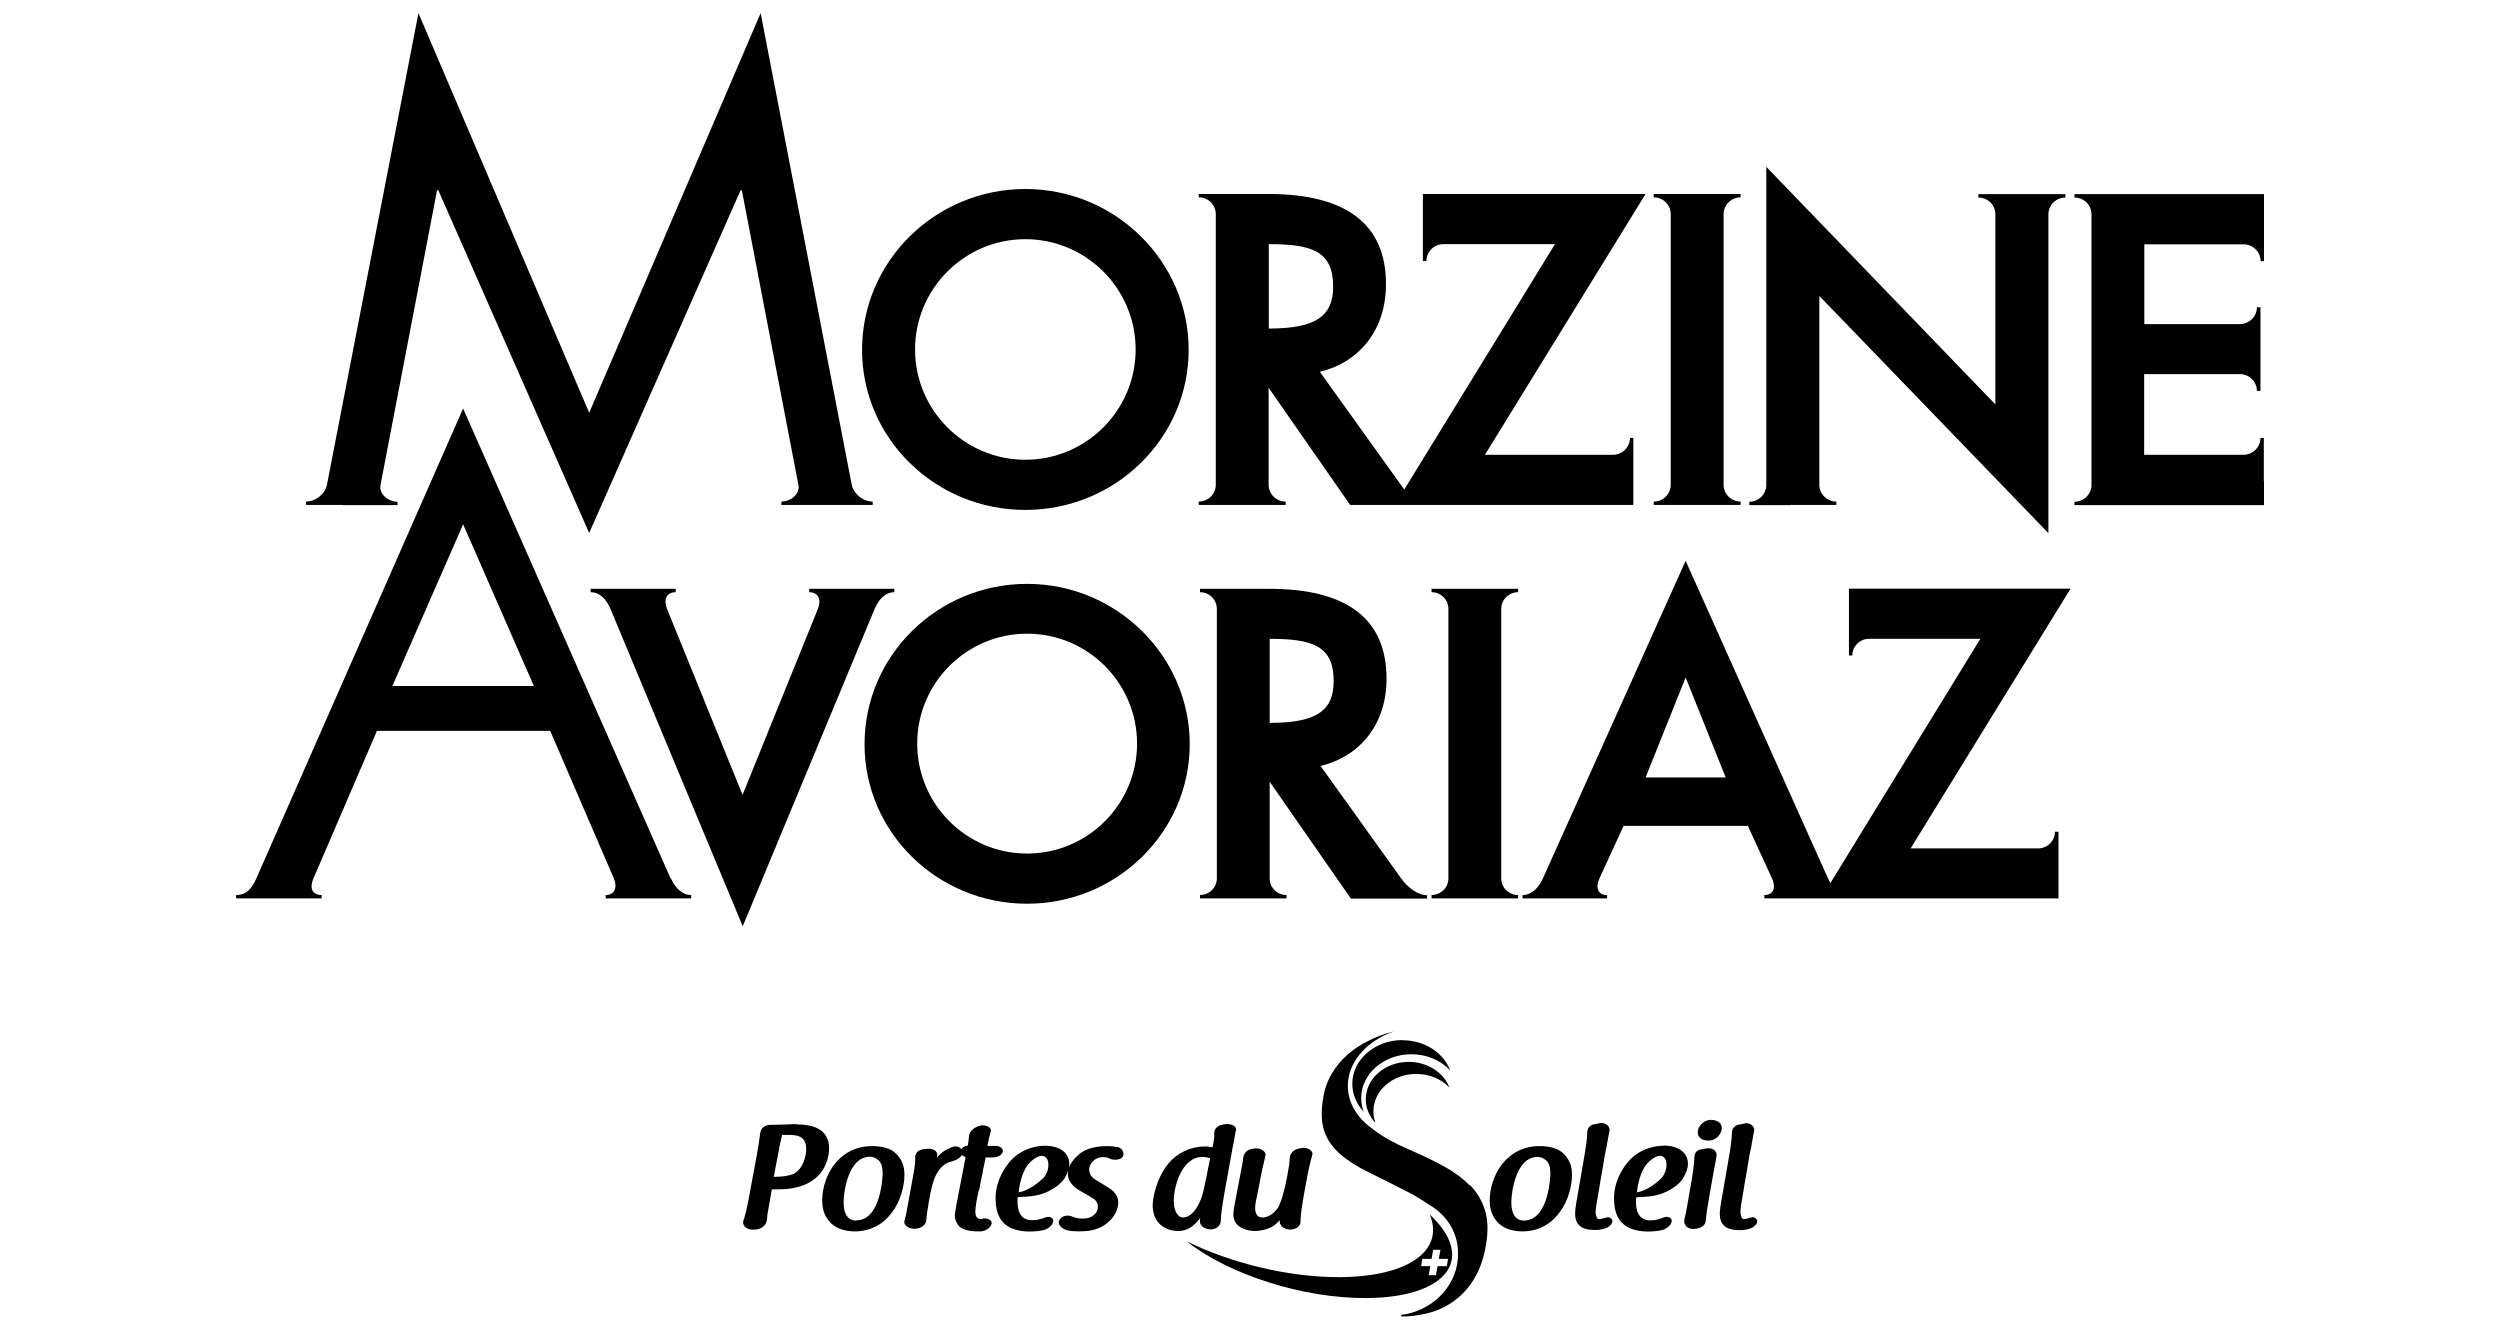
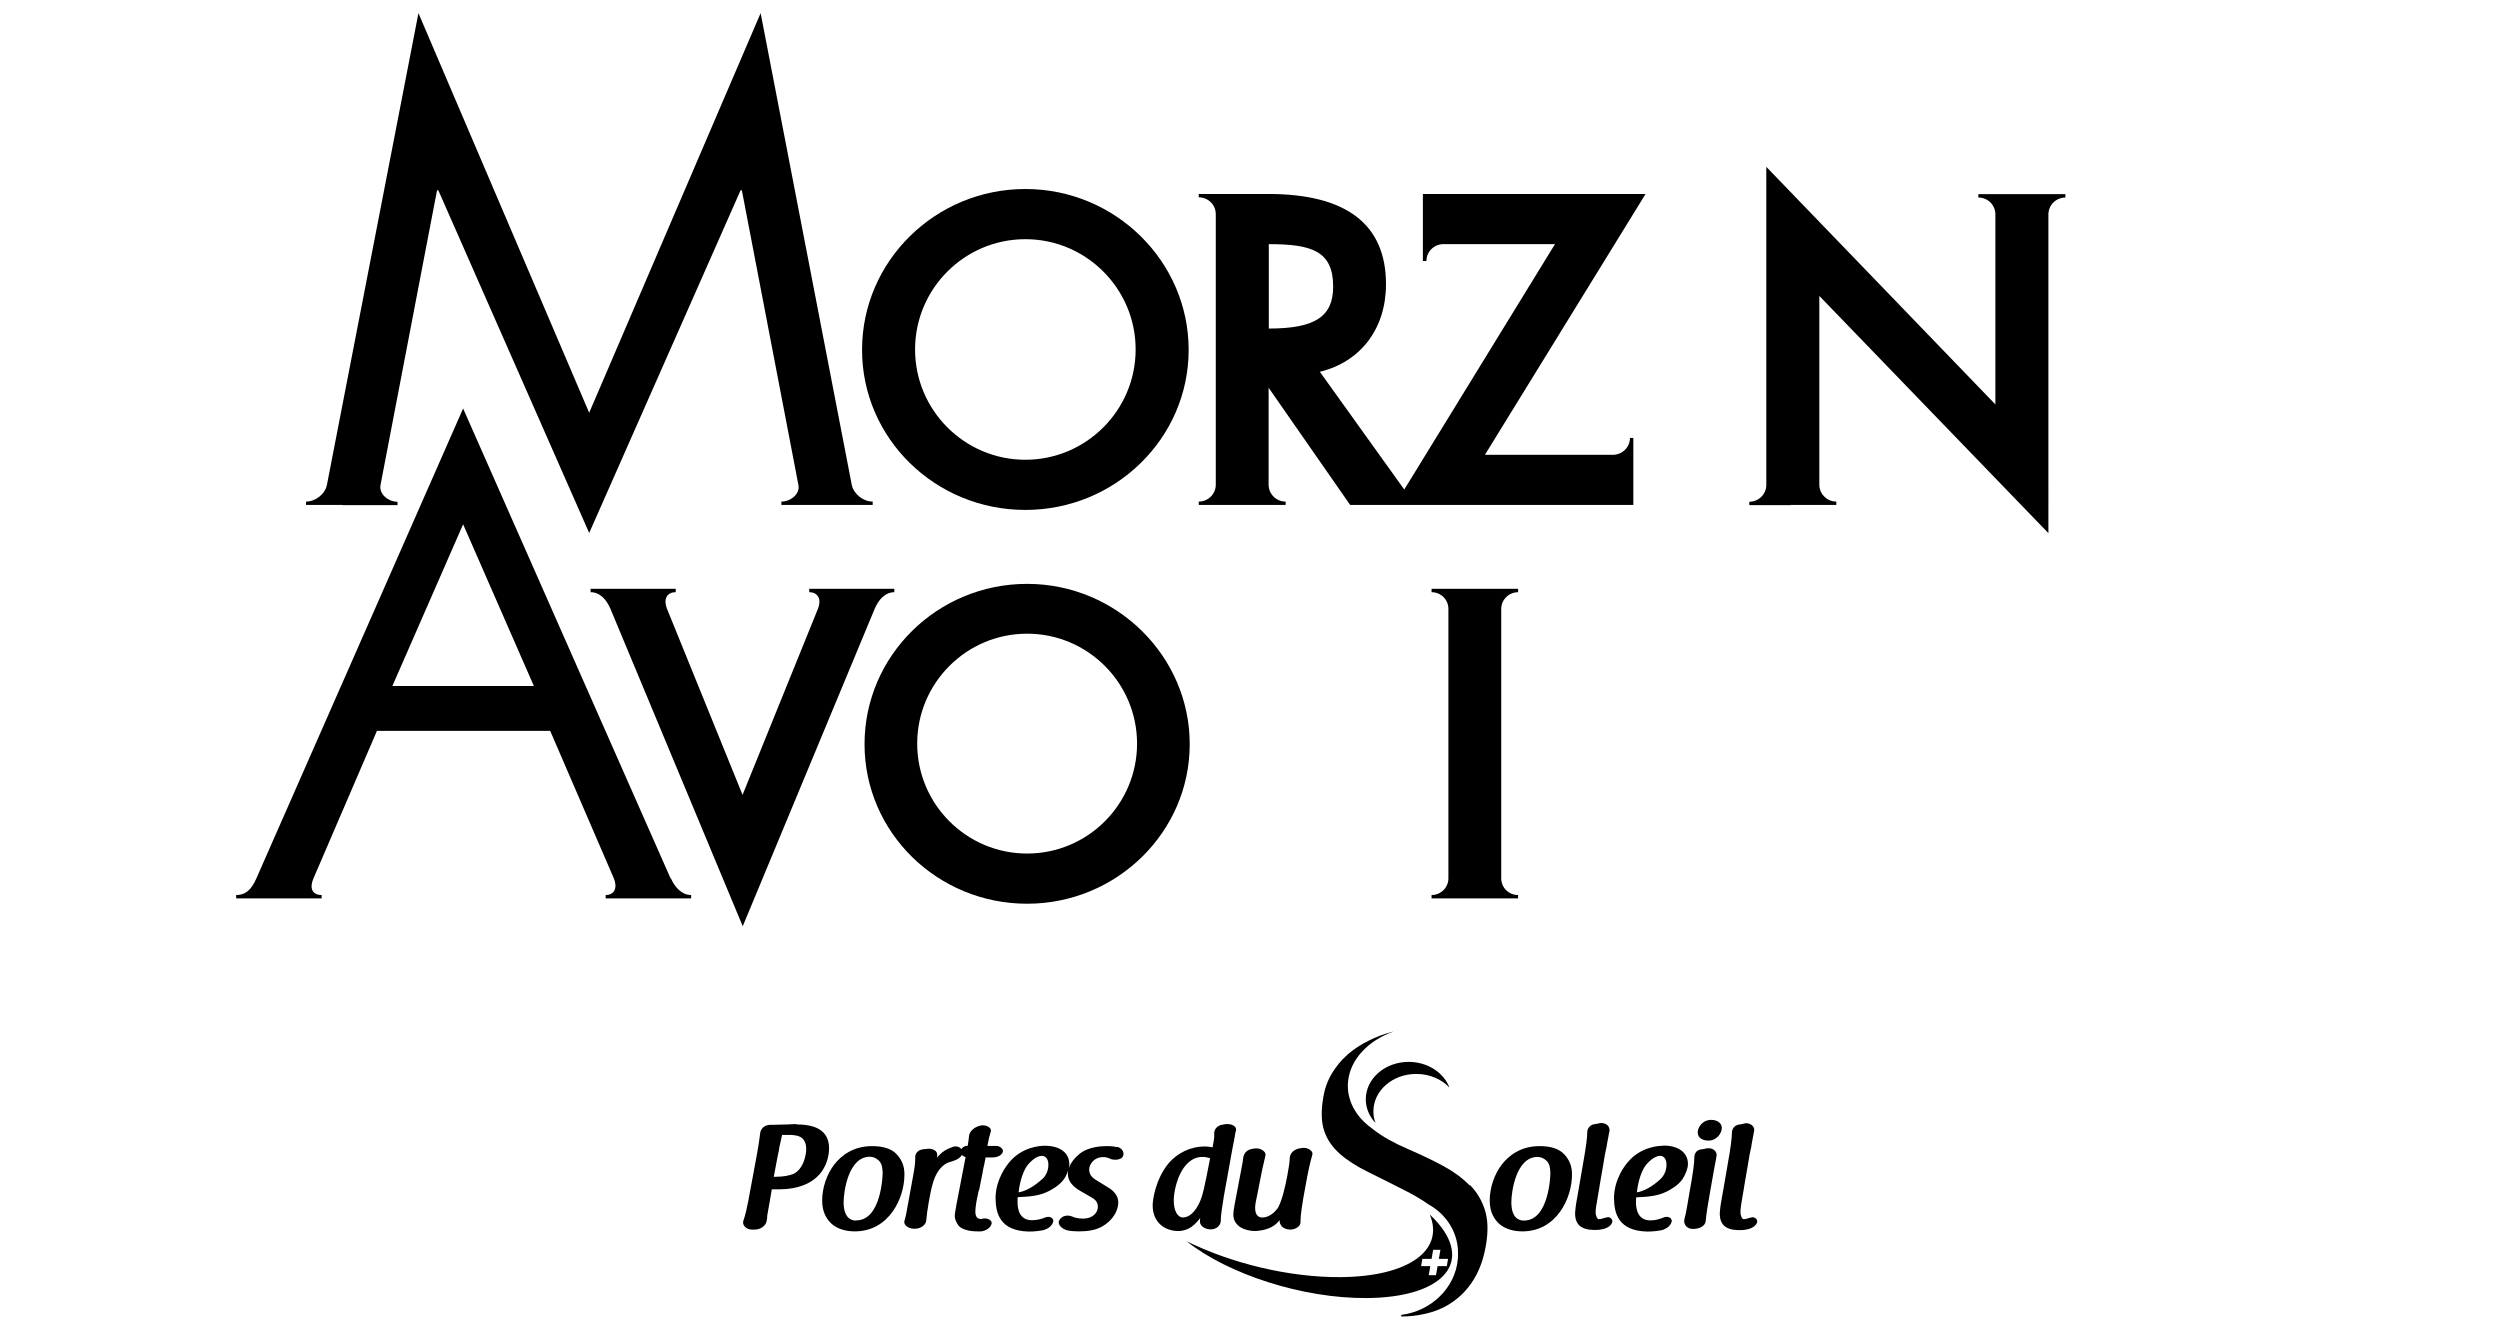
<svg xmlns="http://www.w3.org/2000/svg" id="Calque_1" data-name="Calque 1" viewBox="0 0 141 75">
  <defs>
    <style>
      .cls-1 {
        stroke-width: 0px;
      }
    </style>
  </defs>
  <path class="cls-1" d="m86.84,64.64c-1.1,0-1.76.56-2.13,1.03-.43.55-.69,1.32-.69,2.04s.3,1.09.53,1.31c.31.28.78.43,1.31.43,1.93,0,2.8-1.87,2.8-3.2,0-.19,0-.71-.46-1.17-.28-.29-.75-.44-1.36-.44Zm-.9,4.2c-.26,0-.7-.13-.7-1.04,0-.54.25-2.55,1.48-2.55.18,0,.34.07.5.21.22.2.22.57.22.75,0,.03-.06,2.63-1.49,2.63Z" />
  <path class="cls-1" d="m90.66,68.66s-.08,0-.12.02c-.06.02-.07.02-.08.02,0,0,0,0,0,0-.12.04-.18.06-.3.06-.07,0-.13-.16-.14-.21-.06-.17-.01-.46.04-.72l.07-.43c.04-.2.07-.4.1-.6.03-.17.06-.34.09-.52.06-.34.13-.73.19-1.12.02-.1.04-.2.06-.29,0-.04.02-.09.03-.13.01-.06.02-.12.03-.17v-.02c.06-.35.11-.6.15-.8h0c0-.1-.03-.18-.09-.26-.09-.09-.22-.15-.35-.15-.04,0-.09,0-.13.01-.11.03-.19.04-.26.05-.29.03-.44.27-.43.48,0,.25-.06.78-.23,1.72-.09.51-.15.86-.19,1.1-.05.27-.07.42-.09.52l-.11.63c-.02.13-.05.33-.06.49-.02.33.05.58.21.75.17.18.45.27.82.28h0c.15,0,.31,0,.43-.03.31-.04.55-.19.62-.38.03-.07.02-.14-.02-.2-.05-.07-.14-.12-.24-.12Z" />
  <path class="cls-1" d="m93.81,64.62c-.29,0-1.31.07-2.03.96-.13.15-.75.94-.75,2,.01.85.24,1.84,1.87,1.88h0c.36,0,.62-.04.83-.08.28-.08.49-.25.55-.47.02-.06,0-.12-.03-.17-.05-.07-.15-.11-.25-.11-.05,0-.11.01-.16.03-.19.08-.44.17-.75.17h-.01c-.71,0-.81-.64-.81-1.02,0-.14,0-.24.01-.28.68-.03,1.21-.07,1.73-.33.18-.09.63-.33.88-.69.19-.29.31-.62.31-.86,0-.64-.53-1.04-1.38-1.04Zm-.16,1.88c-.45.42-.92.68-1.33.75.07-.66.28-1.28.55-1.59.37-.42.65-.47.76-.47.22,0,.36.19.36.5s-.12.6-.34.81Z" />
  <path class="cls-1" d="m96.39,64.76s-.07,0-.1.01h-.06c-.07.02-.14.04-.24.05-.33.02-.43.26-.43.48,0,.29-.07.84-.27,1.94l-.14.82c-.05.31-.1.52-.15.7v.05s-.01,0-.01,0c0,0,0,.01,0,.02,0,0,0,.01,0,.02-.01.1.03.21.1.3.09.1.22.16.36.16h.08c.31,0,.64-.16.67-.43.03-.34.11-.89.24-1.61l.24-1.35c.04-.23.08-.44.12-.63,0,0,0,0,0,0,0-.04,0-.1.02-.13,0-.09-.03-.18-.1-.26-.09-.09-.21-.14-.34-.14Z" />
  <path class="cls-1" d="m96.53,63.16c-.55,0-.78.46-.78.71,0,.32.3.46.6.46.49,0,.76-.43.76-.72s-.3-.45-.59-.45Z" />
  <path class="cls-1" d="m98.83,68.66s-.08,0-.12.02c-.06.02-.08.02-.08.02,0,0,0,0,0,0-.12.04-.18.06-.3.06-.07,0-.13-.16-.14-.21-.06-.17-.01-.46.03-.72l.07-.43c.04-.2.07-.4.1-.6.03-.17.06-.35.09-.52.06-.35.13-.73.19-1.12.02-.1.04-.2.06-.29,0-.04.02-.09.03-.12.01-.06.02-.12.03-.18v-.02c.06-.35.11-.6.15-.81,0-.09-.03-.17-.09-.24-.09-.09-.22-.15-.35-.15-.04,0-.09,0-.13.02-.11.03-.19.04-.26.05-.29.03-.44.27-.43.48,0,.25-.06.78-.23,1.72-.09.51-.15.86-.19,1.1-.05.27-.07.42-.09.52l-.11.62c-.02.13-.05.33-.06.49-.02.33.05.58.21.75.17.18.45.27.82.28.15,0,.31,0,.43-.03.31-.04.55-.19.63-.38.03-.07.02-.14-.02-.2-.05-.07-.14-.12-.24-.12Z" />
  <path class="cls-1" d="m44.94,63.4c-.09,0-.34,0-.52.02h-.08c-.24,0-.52.02-.73.02h-.15c-.38,0-.57.25-.59.5-.03.28-.09.66-.18,1.17l-.46,2.48s0,.04-.01.05c0,.02,0,.04-.01.06-.08.41-.17.83-.29,1.17-.03.1,0,.2.07.29.09.12.25.19.42.19h.14c.35,0,.64-.21.69-.49.01-.06.02-.13.03-.2,0,0,0,0,0,0,0-.02,0-.03,0-.04,0,0,0-.01,0-.02,0,0,0-.02,0-.03.04-.23.08-.46.12-.68.05-.26.09-.54.14-.81h.36c1.14,0,1.97-.34,2.45-1,.39-.54.42-1.14.42-1.31,0-.9-.61-1.35-1.82-1.35Zm-.17,2.8s0,0,0,0c-.26.11-.62.17-1.01.17h-.12l.24-1.26c.02-.08.03-.15.05-.22,0-.02,0-.04.01-.06,0-.02,0-.04.01-.06,0,0,0,0,0-.01,0,0,0-.01,0-.03,0-.04.02-.08.03-.13.03-.14.07-.33.13-.59.02,0,.03,0,.04,0h.07s.06,0,.09,0c.02,0,.04,0,.06,0h.09c.38,0,1.01,0,1.01.79,0,.36-.15,1.11-.7,1.4Z" />
  <path class="cls-1" d="m50.55,65.08c-.27-.29-.75-.44-1.36-.44-1.1,0-1.76.56-2.13,1.03-.43.55-.69,1.32-.69,2.04s.3,1.09.53,1.31c.31.28.78.43,1.31.43,1.93,0,2.8-1.87,2.8-3.2,0-.19,0-.71-.46-1.17Zm-2.27,3.76c-.26,0-.7-.13-.7-1.04,0-.54.25-2.56,1.48-2.56.18,0,.34.07.5.21.22.2.22.57.22.75,0,.03-.06,2.63-1.49,2.63Z" />
  <path class="cls-1" d="m55.22,67.13c.02-.11.05-.22.07-.35.02-.11.04-.23.07-.35.02-.12.05-.24.07-.35v-.04c.06-.24.1-.47.14-.66,0-.03.01-.05.01-.07,0,0,0-.02,0-.03.11,0,.24,0,.39,0,.3,0,.54-.13.59-.32.01-.07,0-.14-.06-.19-.08-.1-.23-.16-.39-.14-.08,0-.18,0-.29,0-.02,0-.04,0-.07,0-.02,0-.04,0-.06,0,.06-.35.11-.55.19-.81.02-.07,0-.14-.04-.19-.1-.12-.33-.19-.53-.15-.37.08-.63.33-.66.6v.02c-.02.16-.03.32-.07.52-.16,0-.29.08-.36.19,0,0,0,0,0,0-.1-.13-.28-.19-.47-.13-.2.07-.37.15-.49.23-.15.1-.29.23-.42.39,0-.03.01-.08.02-.11,0-.02,0-.04,0-.05h0c0-.07-.02-.14-.07-.2-.11-.12-.33-.18-.53-.14,0,0,0,0,0,0-.05,0-.11.01-.2.02-.33.04-.46.28-.44.48,0,.21-.02.5-.1.91l-.41,2.25c-.02.11-.06.26-.1.4-.02.08,0,.17.06.24.1.12.28.2.47.2h.04s.01,0,.02,0c.33,0,.61-.2.64-.46.04-.53.23-1.63.36-2.06.27-.99.81-1.2.96-1.24,0,0,0,0,0,0,.18-.04.56-.16.69-.4.05.05.12.09.21.12l-.53,2.75v.02c-.04.23-.08.41-.08.56s.06.31.2.52c.12.16.46.34,1.07.34.06,0,.16,0,.22,0,.3-.04.54-.22.59-.45,0-.05,0-.1-.05-.15-.07-.08-.2-.13-.33-.13-.02,0-.05,0-.07,0-.07.02-.12.03-.17.03-.19,0-.3-.14-.3-.41s.08-.7.16-1.05c0-.04.02-.09.03-.14Z" />
  <path class="cls-1" d="m63,64.7s0,0,0,0c-.15-.04-.33-.06-.59-.06-.28,0-.98.04-1.45.38-.35.27-.58.57-.68.87.02-.08.03-.16.03-.23,0-.64-.53-1.04-1.38-1.04-.29,0-1.31.07-2.03.96-.12.15-.75.94-.75,2,.01.85.24,1.84,1.87,1.88.36,0,.62-.04.83-.08.28-.08.49-.25.55-.47.02-.06,0-.12-.03-.17-.05-.07-.15-.11-.25-.11-.05,0-.11.01-.16.03-.19.08-.44.16-.75.16h-.01c-.71,0-.81-.64-.81-1.02,0-.14,0-.24.01-.28.68-.03,1.21-.07,1.73-.33.18-.09.63-.33.88-.69.11-.16.19-.34.24-.51-.02.07-.02.15-.02.22,0,.56.54.87.77,1l.52.3c.23.13.4.26.4.56,0,.32-.29.66-.83.66-.3,0-.49-.06-.62-.12,0,0,0,0-.01,0-.08-.04-.16-.05-.25-.05-.22,0-.42.12-.49.32-.02.07,0,.14.04.22.08.13.24.24.43.29.17.04.41.06.63.06.46,0,1.05-.04,1.52-.39.65-.47.73-1.02.73-1.24,0-.51-.43-.77-.69-.92l-.42-.26h0c-.27-.16-.53-.31-.53-.68,0-.28.26-.7.8-.7.12,0,.25.03.38.09,0,0,0,0,0,0,.07.04.17.06.3.06.21,0,.38-.08.43-.21.04-.09.03-.19-.01-.28-.06-.12-.18-.2-.32-.24Zm-4.22,1.8c-.45.41-.92.68-1.33.75.07-.66.28-1.28.55-1.59.37-.42.65-.47.76-.47.22,0,.37.19.37.5s-.12.6-.34.81Z" />
  <path class="cls-1" d="m67.7,68.66c-.02.1-.02.12-.02.16,0,.01,0,.03,0,.04-.01.1.02.19.09.27.11.13.31.21.52.21.35-.01.55-.25.56-.46,0-.35.09-.88.16-1.31v-.02c.02-.08.03-.15.04-.22l.45-2.5c.02-.09.03-.18.05-.25,0-.04.01-.07.02-.11,0-.03.01-.06.02-.08.01-.1.03-.19.05-.28,0-.04.01-.09.02-.13.01-.09.03-.16.05-.22.01-.07,0-.14-.05-.2-.1-.13-.35-.19-.59-.15-.01,0-.03,0-.05.01-.03,0-.05.01-.06.01-.33.04-.49.29-.48.51.02.18-.02.41-.09.77-.12-.02-.27-.05-.45-.05-.78,0-1.54.36-2.05.97-.72.9-.88,2.03-.88,2.35,0,1,.72,1.45,1.44,1.45.59,0,.96-.36,1.27-.77Zm-.96.01c-.33,0-.54-.38-.54-.97,0-.65.39-2.45,1.63-2.45.14,0,.26.03.42.07-.31,1.62-.42,2.17-.64,2.59-.35.7-.75.75-.86.75Z" />
  <path class="cls-1" d="m72.27,69.15c.12.12.3.2.49.2s.37-.07.48-.18c.07-.07.11-.16.11-.25v-.07c0-.32.08-.9.29-2.01.12-.68.24-1.25.38-1.73.01-.06,0-.13-.06-.19-.09-.11-.25-.18-.41-.18-.02,0-.05,0-.07,0l-.2.03c-.31.06-.53.28-.54.55,0,.23-.06.57-.14,1.01-.11.61-.31,1.4-.49,1.72,0,0,0,.01,0,.02-.37.57-.82.6-.91.6-.34,0-.41-.3-.41-.54,0-.19.04-.39.13-.8l.24-1.22s.01-.06.02-.09c0-.02,0-.04.01-.06.05-.24.09-.4.15-.65l.03-.13c.02-.08,0-.16-.07-.23-.09-.11-.26-.18-.43-.18-.02,0-.04,0-.07,0l-.2.03c-.42.08-.48.44-.49.55-.01.12-.03.26-.06.39l-.42,2.21c-.05.3-.07.43-.07.55,0,.64.62.93,1.23.93.17,0,.68-.05,1.05-.3.13-.09.23-.19.33-.32v.05c0,.1.03.19.11.28Z" />
  <path class="cls-1" d="m79.88,60.57c.75,0,1.43.3,1.87.77-.32-.84-1.23-1.45-2.3-1.45-1.33,0-2.42.94-2.42,2.11,0,.51.21.98.55,1.34-.08-.21-.12-.43-.12-.66,0-1.17,1.08-2.11,2.42-2.11Z" />
-   <path class="cls-1" d="m79.1,58.66c-1.56,0-2.83,1.11-2.83,2.47,0,.59.24,1.14.64,1.57-.09-.24-.14-.5-.14-.77,0-1.36,1.27-2.47,2.83-2.47.88,0,1.67.35,2.19.91-.37-.99-1.44-1.7-2.69-1.7Z" />
  <path class="cls-1" d="m82.88,66.85c-.4-.41-.89-.77-1.48-1.09-.59-.32-1.25-.63-1.98-.95-.8-.34-1.45-.71-1.93-1.08-.03-.03-.07-.05-.1-.08-.92-.65-1.46-1.61-1.36-2.65.12-1.26,1.15-2.32,2.56-2.82-.03,0-.06.02-.09.02-.46.12-.9.29-1.32.5-.43.21-.82.47-1.17.77-.35.31-.65.67-.89,1.07-.24.4-.41.86-.49,1.37-.13.77-.11,1.39.06,1.88.16.49.46.91.87,1.28.42.37.95.71,1.6,1.03.65.32,1.39.69,2.23,1.12.45.23.84.47,1.18.71,1.05.58,1.72,1.67,1.66,2.89,0,.07,0,.14-.01.21-.15,1.62-1.51,2.92-3.19,3.13,0,.03,0,.06,0,.09.43,0,.84-.04,1.24-.13.61-.12,1.15-.34,1.63-.67.48-.33.89-.75,1.22-1.29.33-.53.56-1.18.69-1.95.13-.77.11-1.42-.06-1.96-.17-.54-.45-1.02-.85-1.42Z" />
  <path class="cls-1" d="m81.11,68.99c-.14-.17-.3-.33-.47-.49.83,2-1.16,3.5-5.04,3.53-2.9.02-6.15-.78-8.67-2.02,2.34,1.86,6.55,3.23,10.16,3.2,4.18-.03,5.98-1.92,4.02-4.22Zm-.12,2.93h-.41l.09-.51h-.52l.07-.41h.52l.09-.51h.41l-.09.51h.52l-.07.41h-.52l-.09.51Z" />
  <path class="cls-1" d="m57.83,28.76c5.08,0,9.21-4.05,9.21-9.03s-4.13-9.07-9.21-9.07-9.21,4.07-9.21,9.07,4.13,9.03,9.21,9.03Zm0-15.27c3.43,0,6.22,2.79,6.22,6.22s-2.79,6.22-6.22,6.22-6.22-2.79-6.22-6.22,2.79-6.22,6.22-6.22Z" />
  <path class="cls-1" d="m19.31,28.49h3.11v-.19c-.52,0-1.05-.43-.96-.94l3.19-16.63h.07l8.51,19.33,8.54-19.33h.07l3.19,16.62c.11.5-.43.94-.96.94v.19h5.15v-.19c-.53,0-1.07-.42-1.18-.94L42.9.74l-9.67,22.54L23.6.74l-5.16,26.6c-.1.53-.65.95-1.18.95v.19h2.05Z" />
-   <path class="cls-1" d="m127.68,27.14v-2.44h-.19c0,.52-.43.95-.96.95h0s-5.6,0-5.6,0v-4.55h5.4,0c.53,0,.96.43.96.95h.2v-4.72h-.2c0,.52-.42.93-.94.95h-5.41v-4.5h5.6,0c.53,0,.96.43.96.95h.19v-3.78h-10.69v.19c.53,0,.96.42.96.95v15.26c0,.52-.43.95-.96.95v.19h10.69v-1.34Z" />
  <path class="cls-1" d="m100.99,28.48h2.58v-.19c-.52,0-.94-.41-.96-.92v-10.68l12.92,13.38V12.09c0-.52.43-.95.96-.95v-.19h-4.91v.19c.53,0,.96.42.96.95h0s0,10.72,0,10.72l-12.92-13.4v17.94c0,.52-.43.95-.96.95v.19h2.32Z" />
-   <path class="cls-1" d="m95.52,28.48h2.65v-.19c-.53,0-.96-.43-.96-.95v-15.26c0-.52.43-.95.96-.95v-.19h-4.9v.19c.53,0,.96.42.96.95v15.26c0,.52-.43.95-.96.95v.19h2.25Z" />
  <path class="cls-1" d="m70.21,28.48h2.3v-.19c-.53,0-.95-.42-.96-.94v-5.48l4.6,6.61h15.97v-2.83h0v-.95h-.19c0,.52-.43.95-.96.95h0s-7.22,0-7.22,0l9.06-14.71h-12.56v1.88h0v1.9h.2c0-.52.42-.94.94-.95h6.31l-8.5,13.84-4.76-6.64c2.29-.56,3.73-2.42,3.73-4.94,0-3.38-2.23-5.09-6.64-5.09h-3.92v.19c.53,0,.96.42.96.95v15.26c0,.52-.43.95-.96.95v.19h2.6Zm1.35-14.71c2.41,0,3.63.38,3.63,2.39,0,1.7-1.02,2.37-3.63,2.37v-4.77Z" />
  <path class="cls-1" d="m57.93,32.93c-5.06,0-9.17,4.05-9.17,9.04s4.12,9,9.17,9,9.17-4.04,9.17-9-4.12-9.04-9.17-9.04Zm0,15.21c-3.42,0-6.2-2.78-6.2-6.2s2.78-6.2,6.2-6.2,6.2,2.78,6.2,6.2-2.78,6.2-6.2,6.2Z" />
  <path class="cls-1" d="m50.44,33.4v-.19h-4.8v.19c.52,0,.7.43.49.94l-4.25,10.49-4.26-10.49c-.21-.52-.03-.94.49-.94v-.19h-4.8v.19c.53,0,.9.42,1.12.94l7.46,17.9,7.44-17.9c.22-.52.59-.94,1.12-.94Z" />
  <path class="cls-1" d="m85.62,33.4v-.19h-4.88v.19c.53,0,.95.42.95.94v15.2c0,.52-.43.94-.95.94v.19h4.88v-.19c-.53,0-.95-.42-.95-.94v-15.2c0-.52.43-.94.95-.94Z" />
-   <path class="cls-1" d="m104.28,33.21v3.76h.19c0-.51.4-.92.91-.94h6.31l-8.46,13.78-.24-.51-7.92-17.67-8.05,17.91c-.22.5-.62.94-1.15.94v.19h4.77v-.19c-.53,0-.67-.43-.43-.94l1.36-2.96h7.01l1.36,2.96c.24.51.09.94-.43.94v.19h16.59v-3.76h-.2c0,.52-.43.94-.95.94h-7.19l9.02-14.65h-12.5Zm-11.47,10.64l2.26-5.64,2.26,5.64h-4.53Z" />
  <path class="cls-1" d="m37.82,49.54l-11.7-26.5-11.66,26.5c-.29.66-.62.94-1.14.94v.19h4.82v-.19c-.53,0-.7-.39-.46-.94l3.58-8.32h9.77l3.59,8.32c.21.5.06.94-.46.94v.19h4.82v-.19c-.53,0-.92-.44-1.14-.94Zm-15.69-10.85l3.99-9.12,3.99,9.12h-7.98Z" />
-   <path class="cls-1" d="m77.46,50.68h3.03v-.19c-.53,0-1.1-.44-1.46-.94l-4.55-6.35c2.29-.56,3.72-2.41,3.72-4.92,0-3.37-2.22-5.07-6.61-5.07h-3.91v.19c.53,0,.95.42.95.94v15.2c0,.52-.43.94-.95.94v.19h4.88v-.19c-.53,0-.95-.42-.95-.94v-5.45l4.58,6.59h1.27Zm-5.85-14.65c2.39,0,3.61.38,3.61,2.38,0,1.7-1.01,2.36-3.61,2.36v-4.75Z" />
</svg>